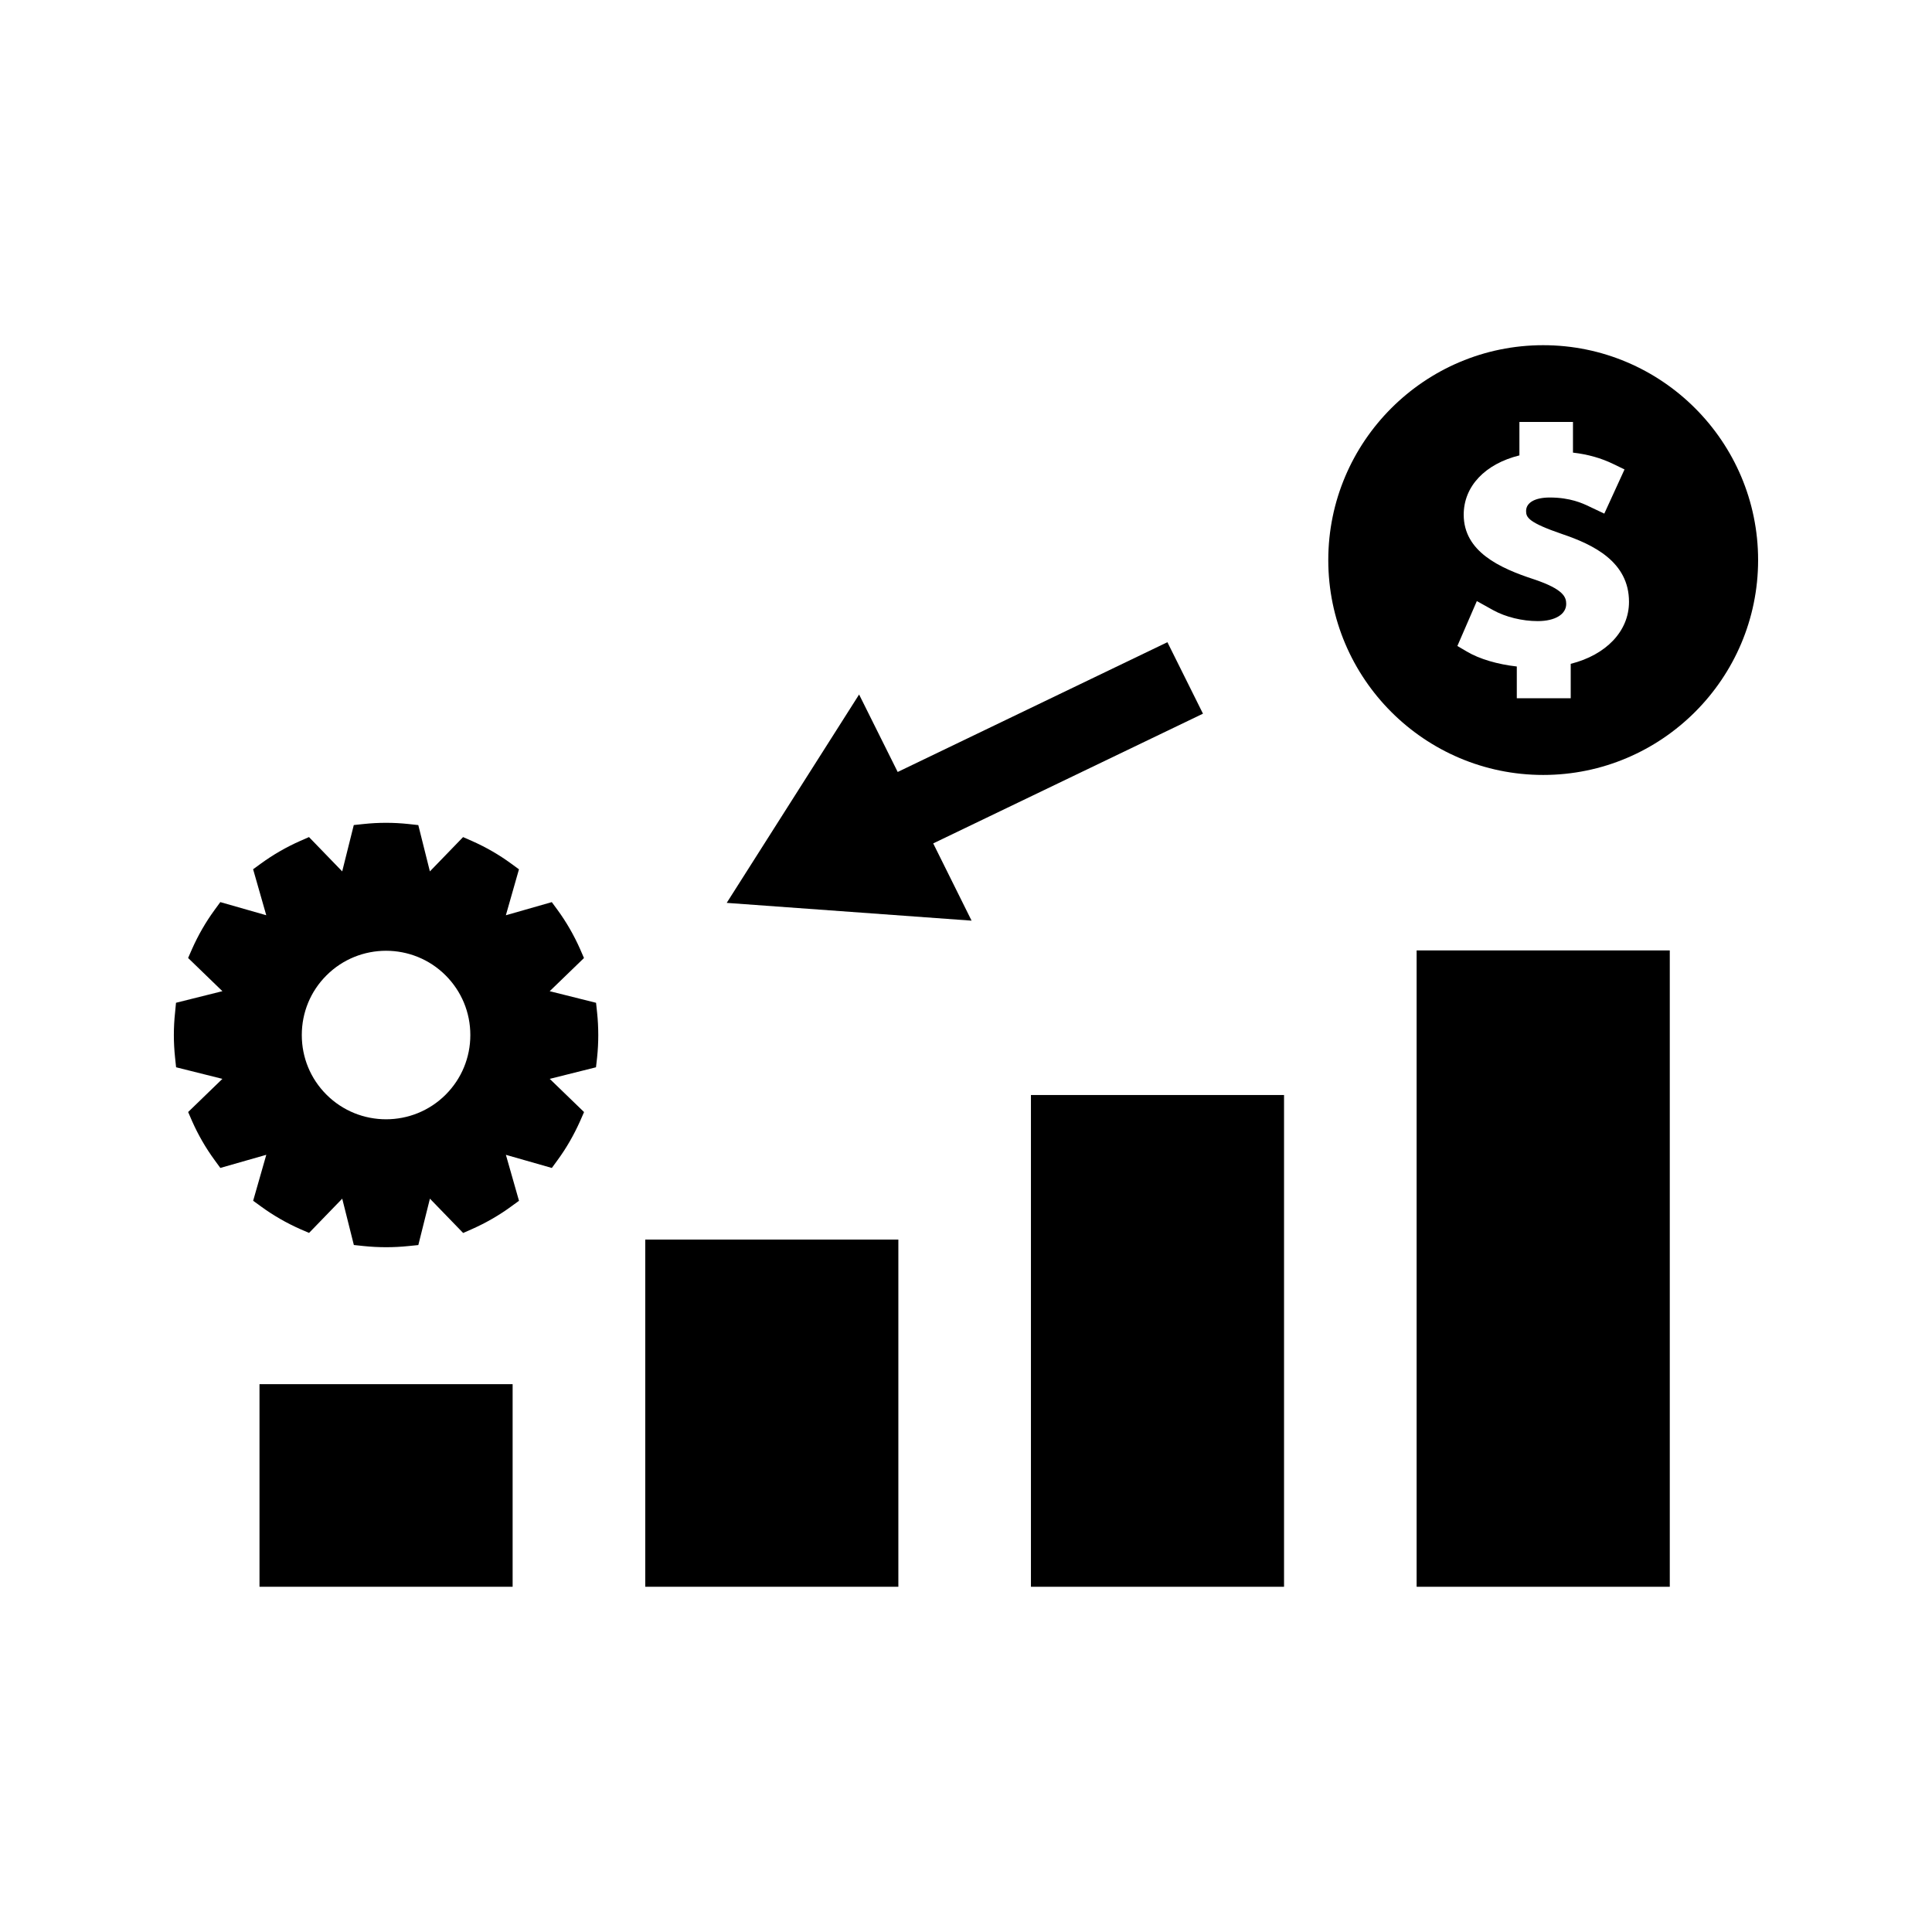
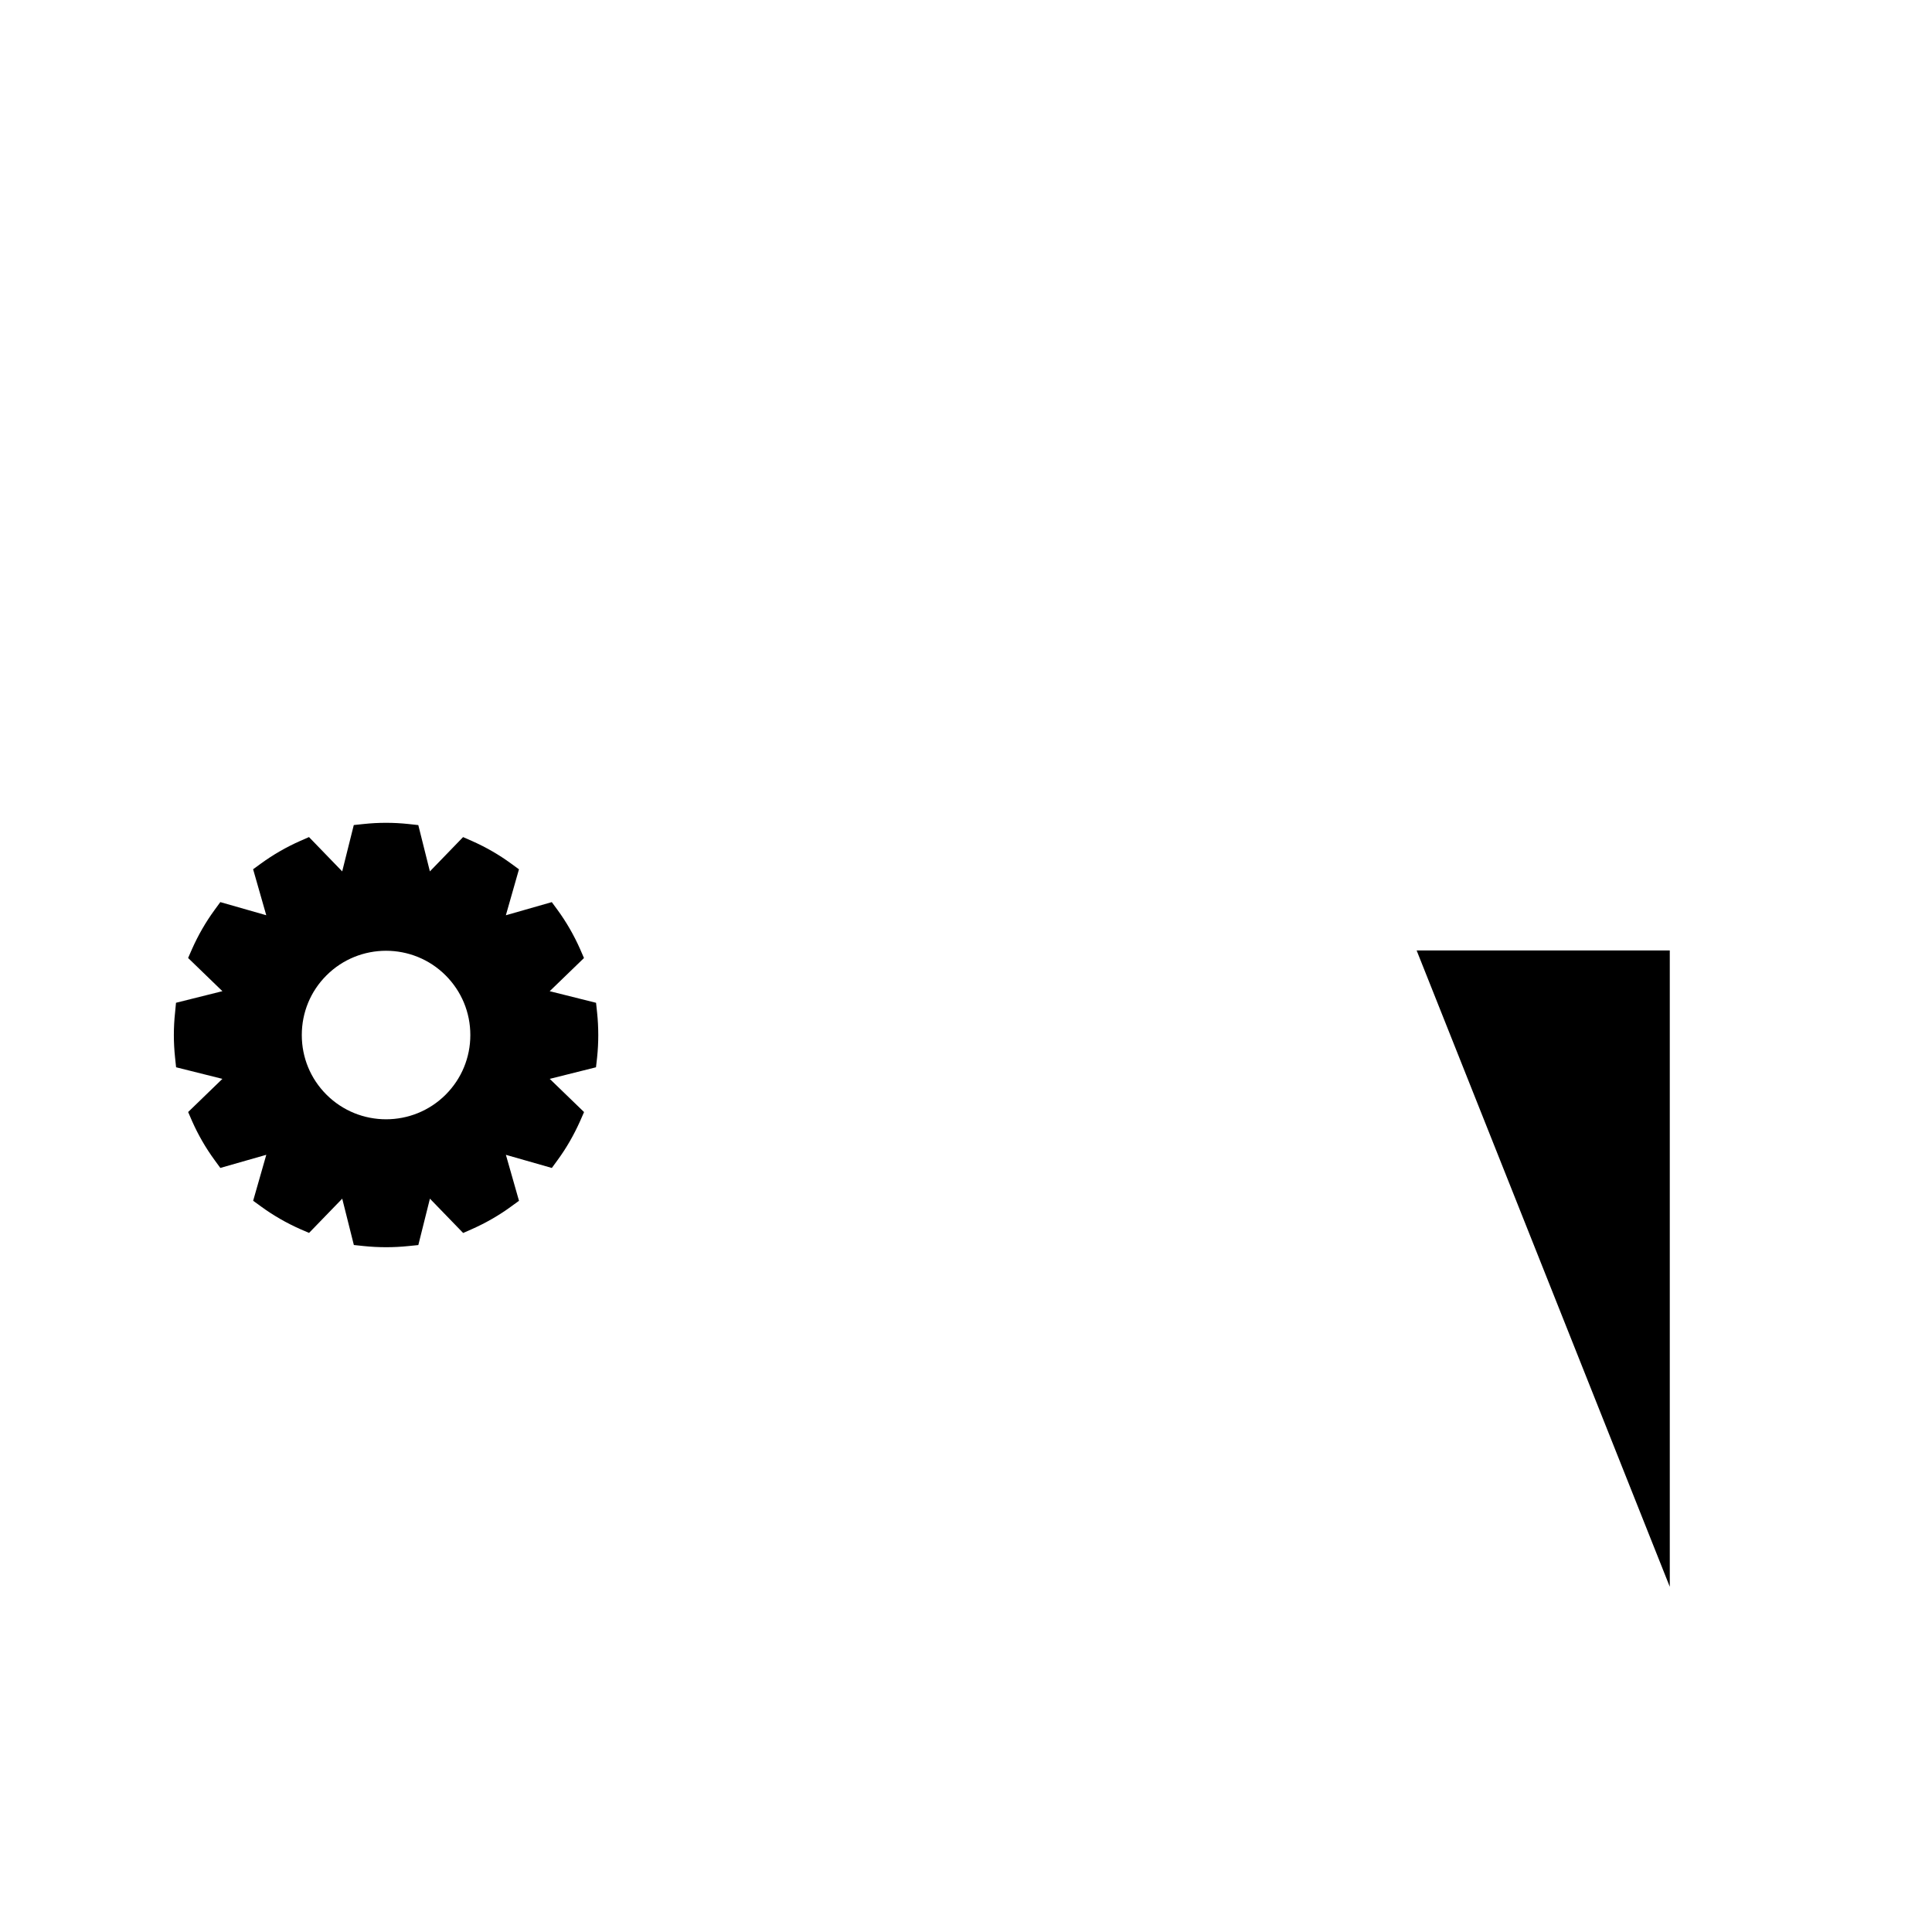
<svg xmlns="http://www.w3.org/2000/svg" fill="#000000" width="800px" height="800px" version="1.1" viewBox="144 144 512 512">
  <g>
-     <path d="m315 472.5h67.074v92.008h-67.074z" />
-     <path d="m212.77 510.82h67.082v53.688h-67.082z" />
-     <path d="m417.21 434.19h67.074v130.32h-67.074z" />
-     <path d="m519.42 395.87h67.09v168.64h-67.09z" />
-     <path d="m552.96 235.48c-31.402 0-56.953 25.547-56.953 56.945 0 31.398 25.543 56.945 56.953 56.945 31.398 0 56.957-25.547 56.957-56.945 0-31.398-25.559-56.945-56.957-56.945zm7.297 84.445v9.117h-14.289v-8.414c-5.059-0.566-9.914-1.977-13.234-3.957l-2.516-1.477 5.16-11.902 4.312 2.402c3.316 1.832 7.727 2.906 11.824 2.906 4.586 0 7.547-1.789 7.547-4.555 0-1.773-0.656-3.867-8.512-6.508-9.188-2.992-18.652-7.383-18.652-17.141 0-7.547 5.695-13.465 14.762-15.711v-8.863h14.195v8.129c3.957 0.457 7.469 1.453 10.695 3.019l2.965 1.438-5.359 11.707-4.137-1.957c-1.586-0.754-4.875-2.312-10.301-2.312-3.926 0-6.289 1.344-6.289 3.586 0 1.715 0.672 3.055 9.613 6.121 8.207 2.777 17.672 7.328 17.66 17.941 0.008 7.762-6.059 14.074-15.445 16.43z" />
-     <path d="m462.8 333.13-9.426-18.941-71.477 34.391-10.227-20.531-35.086 55.223 64.895 4.711-10.168-20.473z" />
+     <path d="m519.42 395.87h67.09v168.64z" />
    <path d="m301.96 409.75-12.285-3.074 9.086-8.789-1.039-2.394c-1.617-3.656-3.625-7.133-5.961-10.34l-1.531-2.082-12.172 3.481 3.473-12.176-2.094-1.531c-3.184-2.332-6.672-4.34-10.344-5.969l-2.371-1.039-8.797 9.09-3.07-12.27-2.586-0.285c-3.957-0.426-7.973-0.426-11.918 0l-2.594 0.273-3.07 12.281-8.801-9.094-2.371 1.043c-3.668 1.625-7.141 3.633-10.332 5.953l-2.106 1.531 3.484 12.188-12.176-3.481-1.531 2.098c-2.332 3.191-4.336 6.672-5.961 10.332l-1.043 2.379 9.09 8.797-12.297 3.074-0.246 2.586c-0.215 1.973-0.324 3.973-0.324 5.961s0.109 3.992 0.32 5.961l0.273 2.586 12.273 3.07-9.078 8.789 1.035 2.387c1.625 3.672 3.633 7.148 5.969 10.34l1.527 2.09 12.18-3.481-3.484 12.18 2.094 1.523c3.191 2.332 6.672 4.34 10.371 5.988l2.352 1.008 8.789-9.074 3.082 12.281 2.578 0.273c3.977 0.414 7.981 0.414 11.906 0.004l2.602-0.262 3.074-12.297 8.805 9.094 2.371-1.043c3.664-1.633 7.137-3.625 10.324-5.957l2.106-1.531-3.473-12.18 12.176 3.481 1.527-2.094c2.332-3.18 4.328-6.664 5.969-10.34l1.043-2.379-9.094-8.797 12.258-3.07 0.293-2.586c0.418-3.941 0.41-8.016 0-11.906zm-39.848 24.34c-8.711 8.711-22.887 8.711-31.598 0-4.219-4.215-6.535-9.824-6.535-15.797 0-5.973 2.312-11.586 6.535-15.801 8.707-8.707 22.883-8.707 31.586 0 4.219 4.227 6.543 9.828 6.543 15.801 0.004 5.973-2.328 11.582-6.531 15.797z" />
  </g>
</svg>